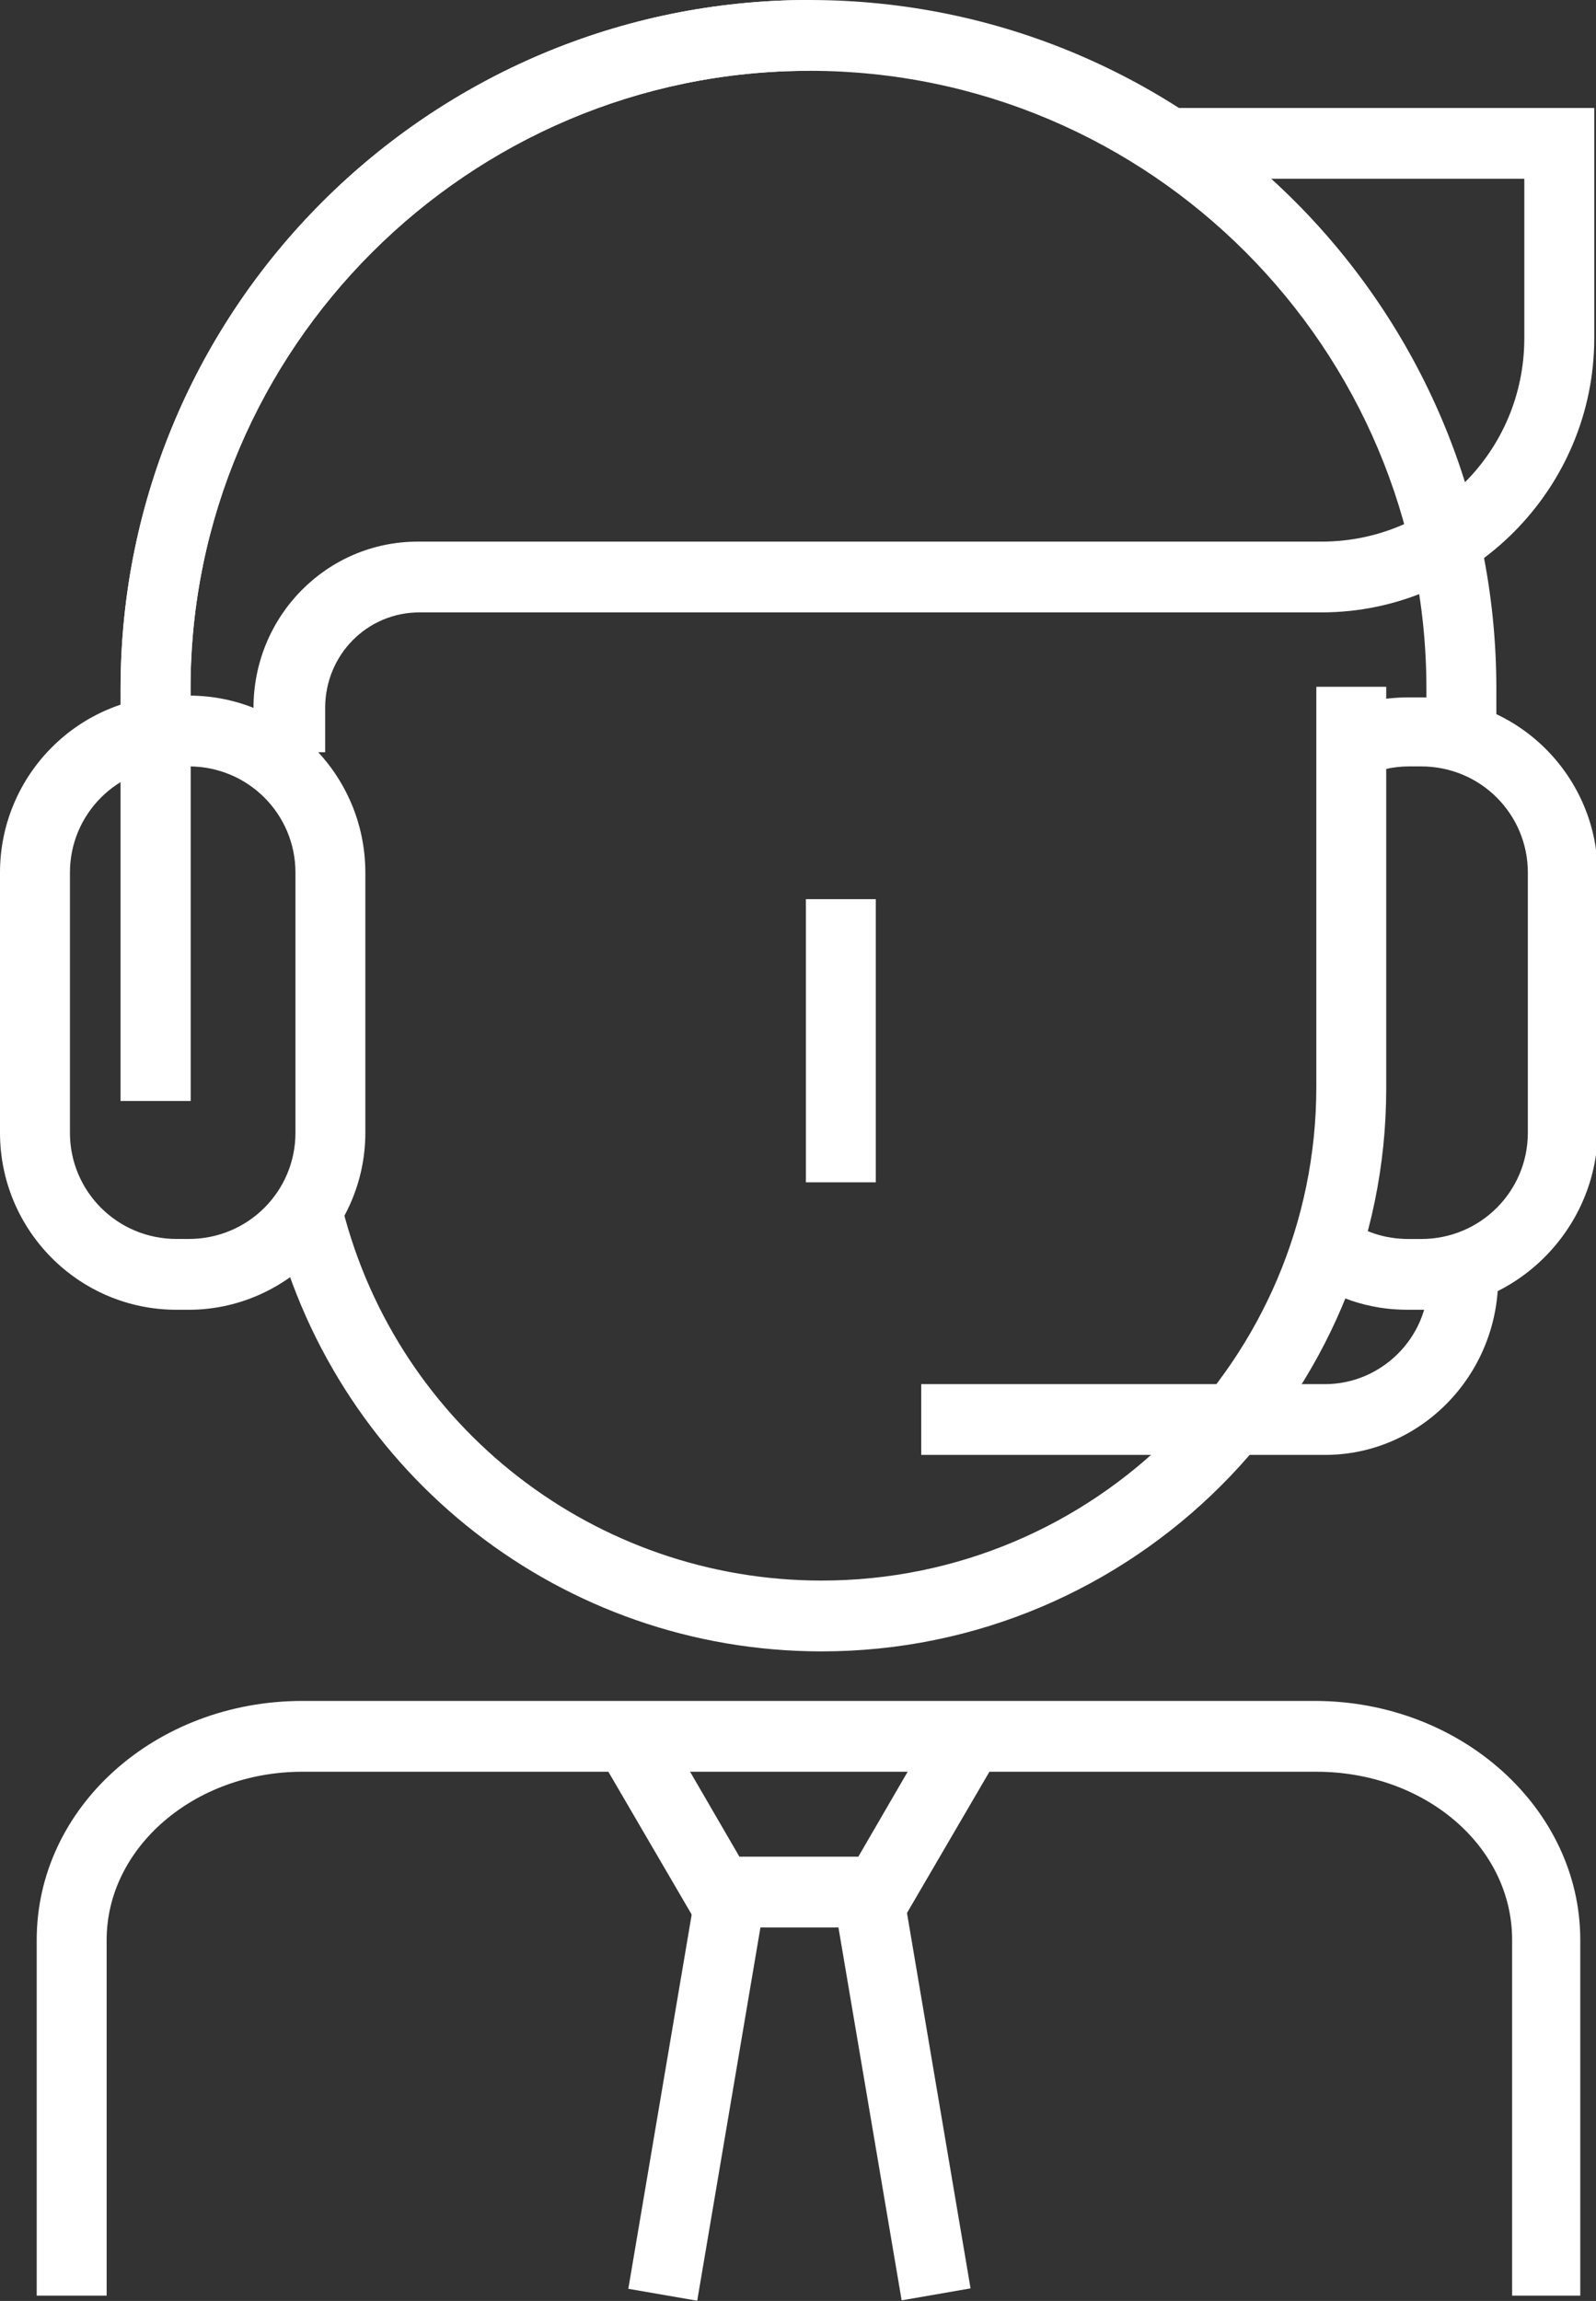
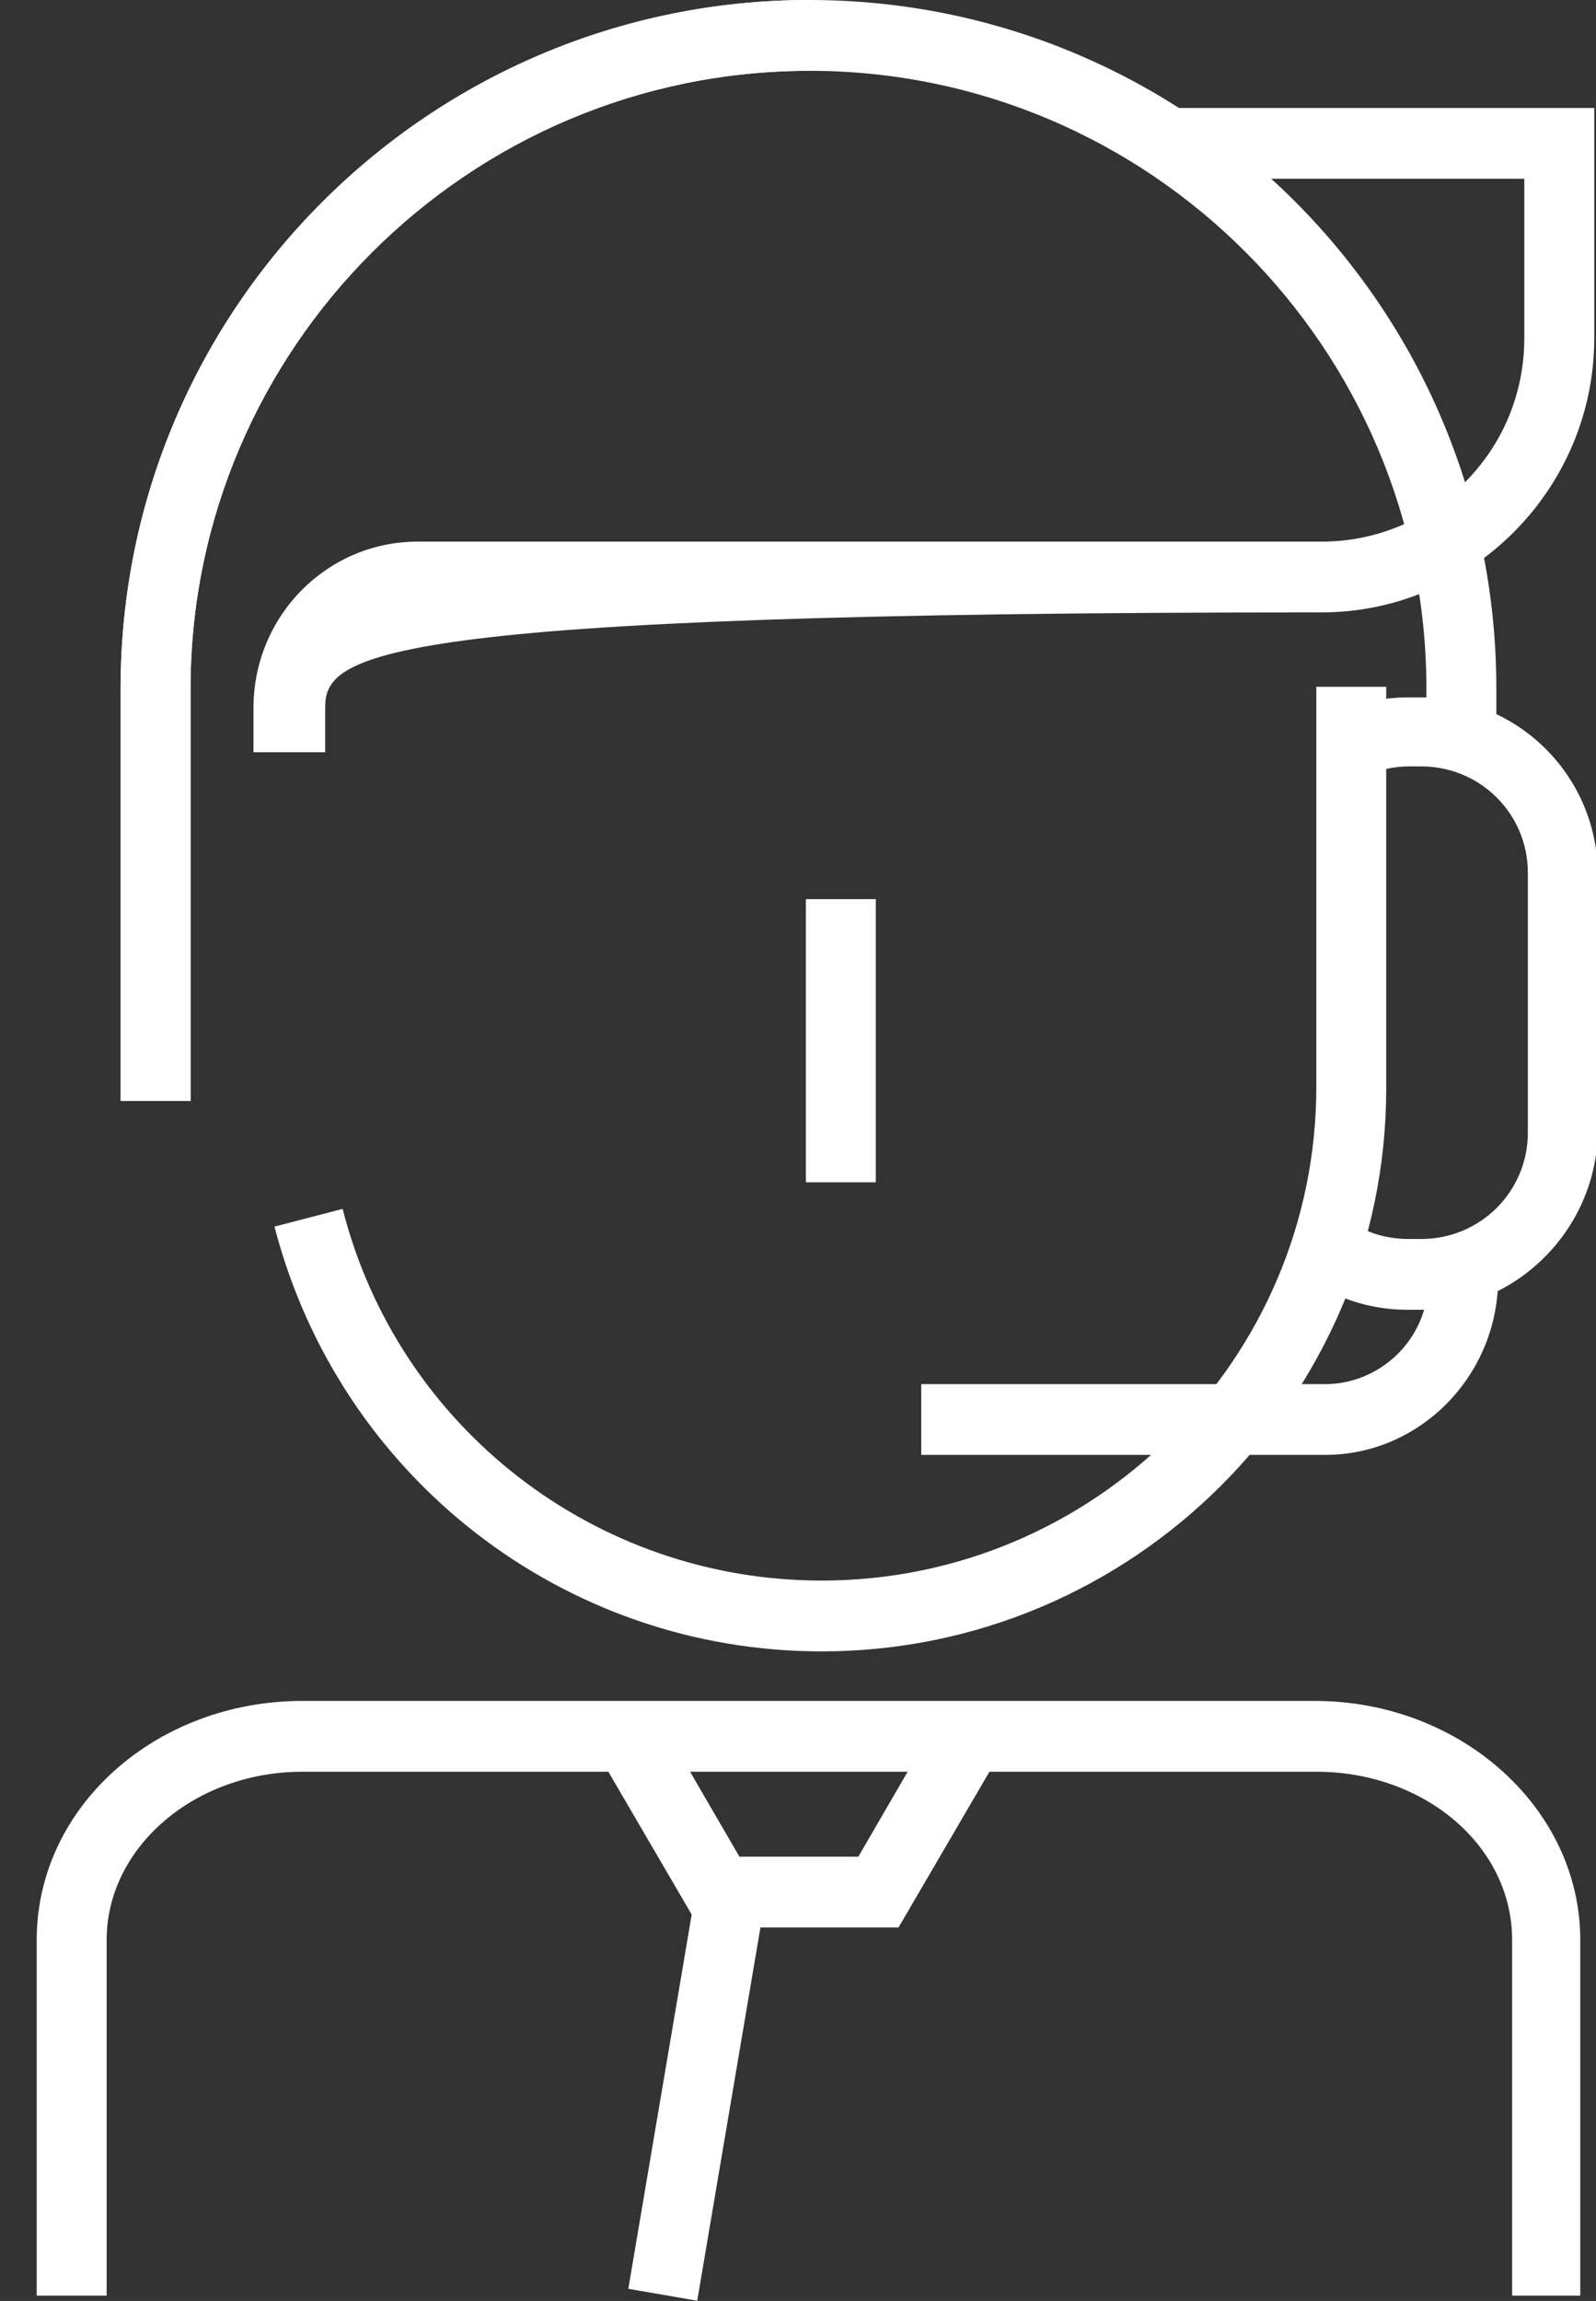
<svg xmlns="http://www.w3.org/2000/svg" width="34" height="49" viewBox="0 0 34 49" fill="none">
  <rect x="0" y="0" width="34" height="49" fill="#333333" stroke="none" />
  <g clip-path="url(#clip0)">
    <path d="M4.059 23.445H2.569V14.662C2.569 6.558 9.161 0 17.242 0C25.323 0 31.877 6.558 31.877 14.662V15.793H30.387V14.662C30.387 7.425 24.504 1.508 17.242 1.508C9.98 1.508 4.059 7.425 4.059 14.662V23.445Z" fill="white" />
    <path d="M33.702 48.887H32.213V41.311C32.213 39.313 30.351 37.73 28.042 37.73H6.443C4.134 37.73 2.272 39.351 2.272 41.311V48.887H0.782V41.311C0.782 38.484 3.315 36.222 6.443 36.222H28.005C31.133 36.222 33.665 38.521 33.665 41.311V48.887H33.702Z" fill="white" />
    <path d="M17.503 35.167C11.991 35.167 7.225 31.435 5.847 26.121L7.299 25.744C8.491 30.418 12.699 33.659 17.503 33.659C23.312 33.659 28.042 28.948 28.042 23.143V14.625H29.531V23.181C29.531 29.777 24.131 35.167 17.503 35.167Z" fill="white" />
-     <path d="M6.889 16.019H5.4V15.077C5.4 13.117 6.964 11.534 8.9 11.534H28.154C30.537 11.534 32.473 9.611 32.473 7.199V3.807H24.914V2.299H33.963V7.199C33.963 10.403 31.356 13.041 28.154 13.041H8.938C7.82 13.041 6.927 13.946 6.927 15.077V16.019H6.889Z" fill="white" />
-     <path d="M4.022 27.892H3.761C1.676 27.892 0 26.196 0 24.123V18.582C0 16.509 1.676 14.813 3.761 14.813H4.022C6.107 14.813 7.783 16.509 7.783 18.582V24.123C7.783 26.196 6.07 27.892 4.022 27.892ZM3.761 16.321C2.495 16.321 1.49 17.338 1.49 18.582V24.123C1.49 25.367 2.495 26.384 3.761 26.384H4.022C5.288 26.384 6.294 25.367 6.294 24.123V18.582C6.294 17.338 5.288 16.321 4.022 16.321H3.761Z" fill="white" />
+     <path d="M6.889 16.019H5.4V15.077C5.4 13.117 6.964 11.534 8.9 11.534H28.154C30.537 11.534 32.473 9.611 32.473 7.199V3.807H24.914V2.299H33.963V7.199C33.963 10.403 31.356 13.041 28.154 13.041C7.82 13.041 6.927 13.946 6.927 15.077V16.019H6.889Z" fill="white" />
    <path d="M30.239 27.892H29.978C29.159 27.892 28.377 27.628 27.744 27.139L28.637 25.932C29.047 26.234 29.494 26.385 30.015 26.385H30.276C31.542 26.385 32.548 25.367 32.548 24.123V18.582C32.548 17.338 31.542 16.321 30.276 16.321H30.015C29.68 16.321 29.345 16.396 29.047 16.547L28.414 15.19C28.898 14.964 29.457 14.851 30.015 14.851H30.276C32.361 14.851 34.037 16.547 34.037 18.62V24.123C34 26.196 32.287 27.892 30.239 27.892Z" fill="white" />
    <path d="M4.059 23.445H2.569V14.662C2.569 6.558 9.161 0 17.242 0V1.508C9.98 1.508 4.059 7.425 4.059 14.662V23.445Z" fill="white" />
    <path d="M19.141 41.047H14.896L12.96 37.73L14.263 36.976L15.752 39.539H18.285L19.774 36.976L21.078 37.73L19.141 41.047Z" fill="white" />
-     <path d="M19.222 40.15L17.753 40.405L19.208 48.987L20.676 48.732L19.222 40.15Z" fill="white" />
    <path d="M14.839 40.159L13.385 48.741L14.853 48.995L16.307 40.414L14.839 40.159Z" fill="white" />
    <path d="M28.228 30.983H19.625V29.476H28.228C29.42 29.476 30.425 28.495 30.425 27.289H31.915C31.877 29.325 30.239 30.983 28.228 30.983Z" fill="white" />
    <path d="M18.657 19.148H17.168V25.178H18.657V19.148Z" fill="white" />
  </g>
  <defs>
    <clipPath id="clip0">
      <rect width="34" height="49" fill="white" />
    </clipPath>
  </defs>
</svg>